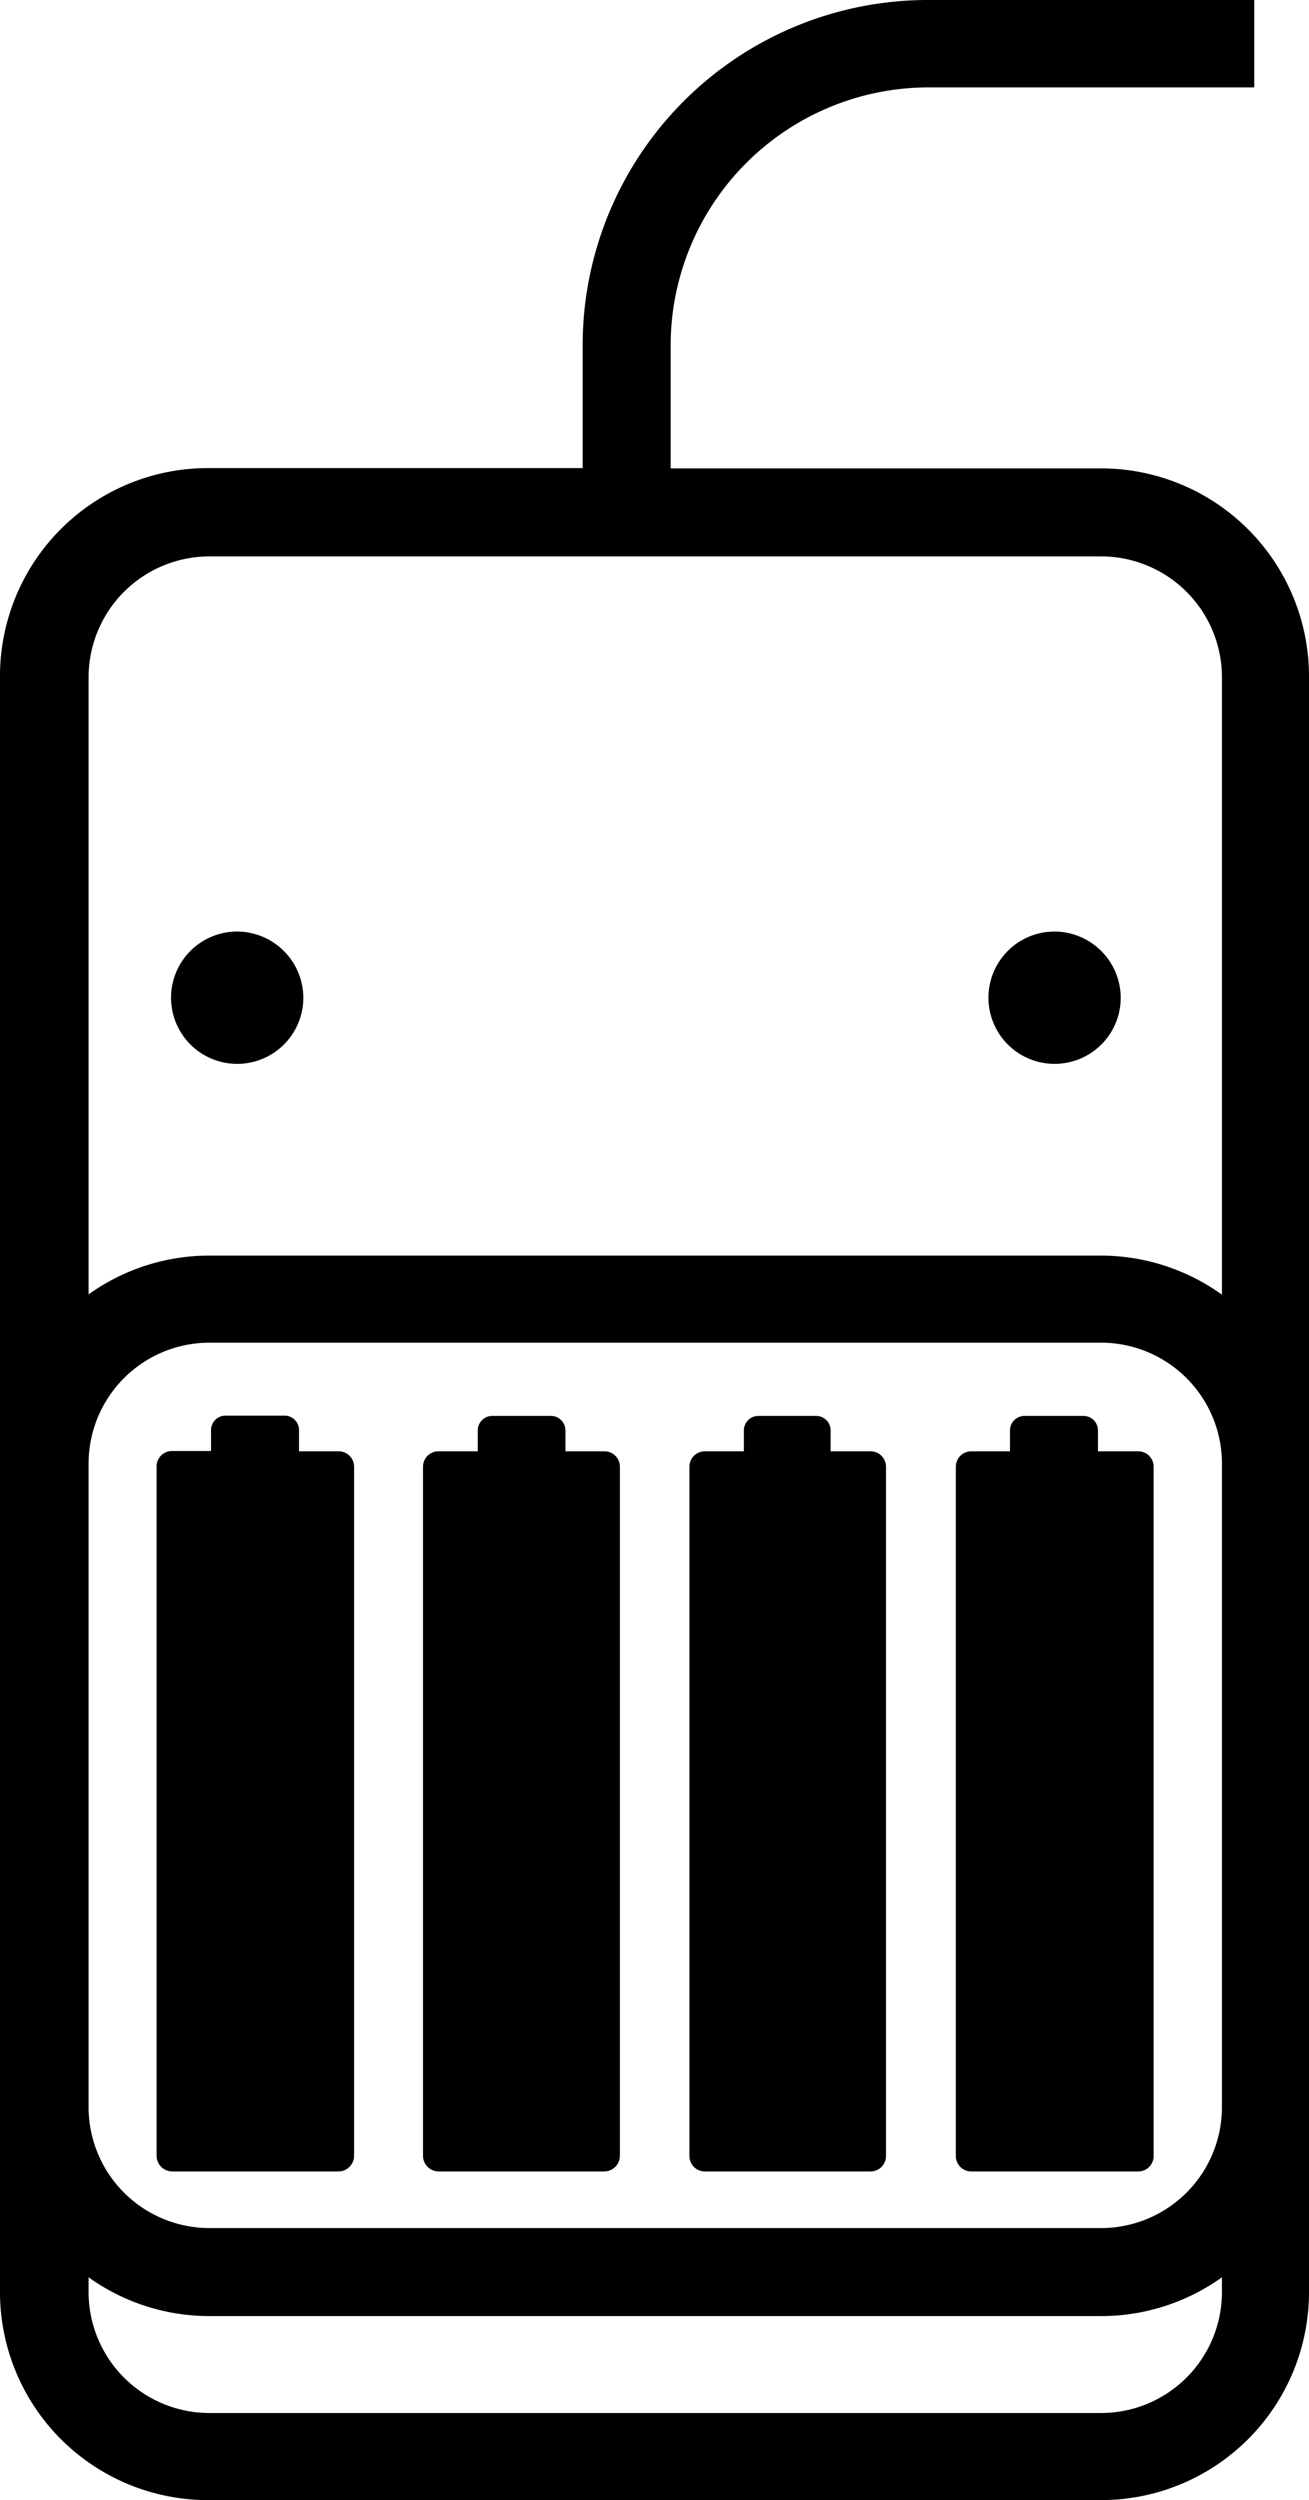
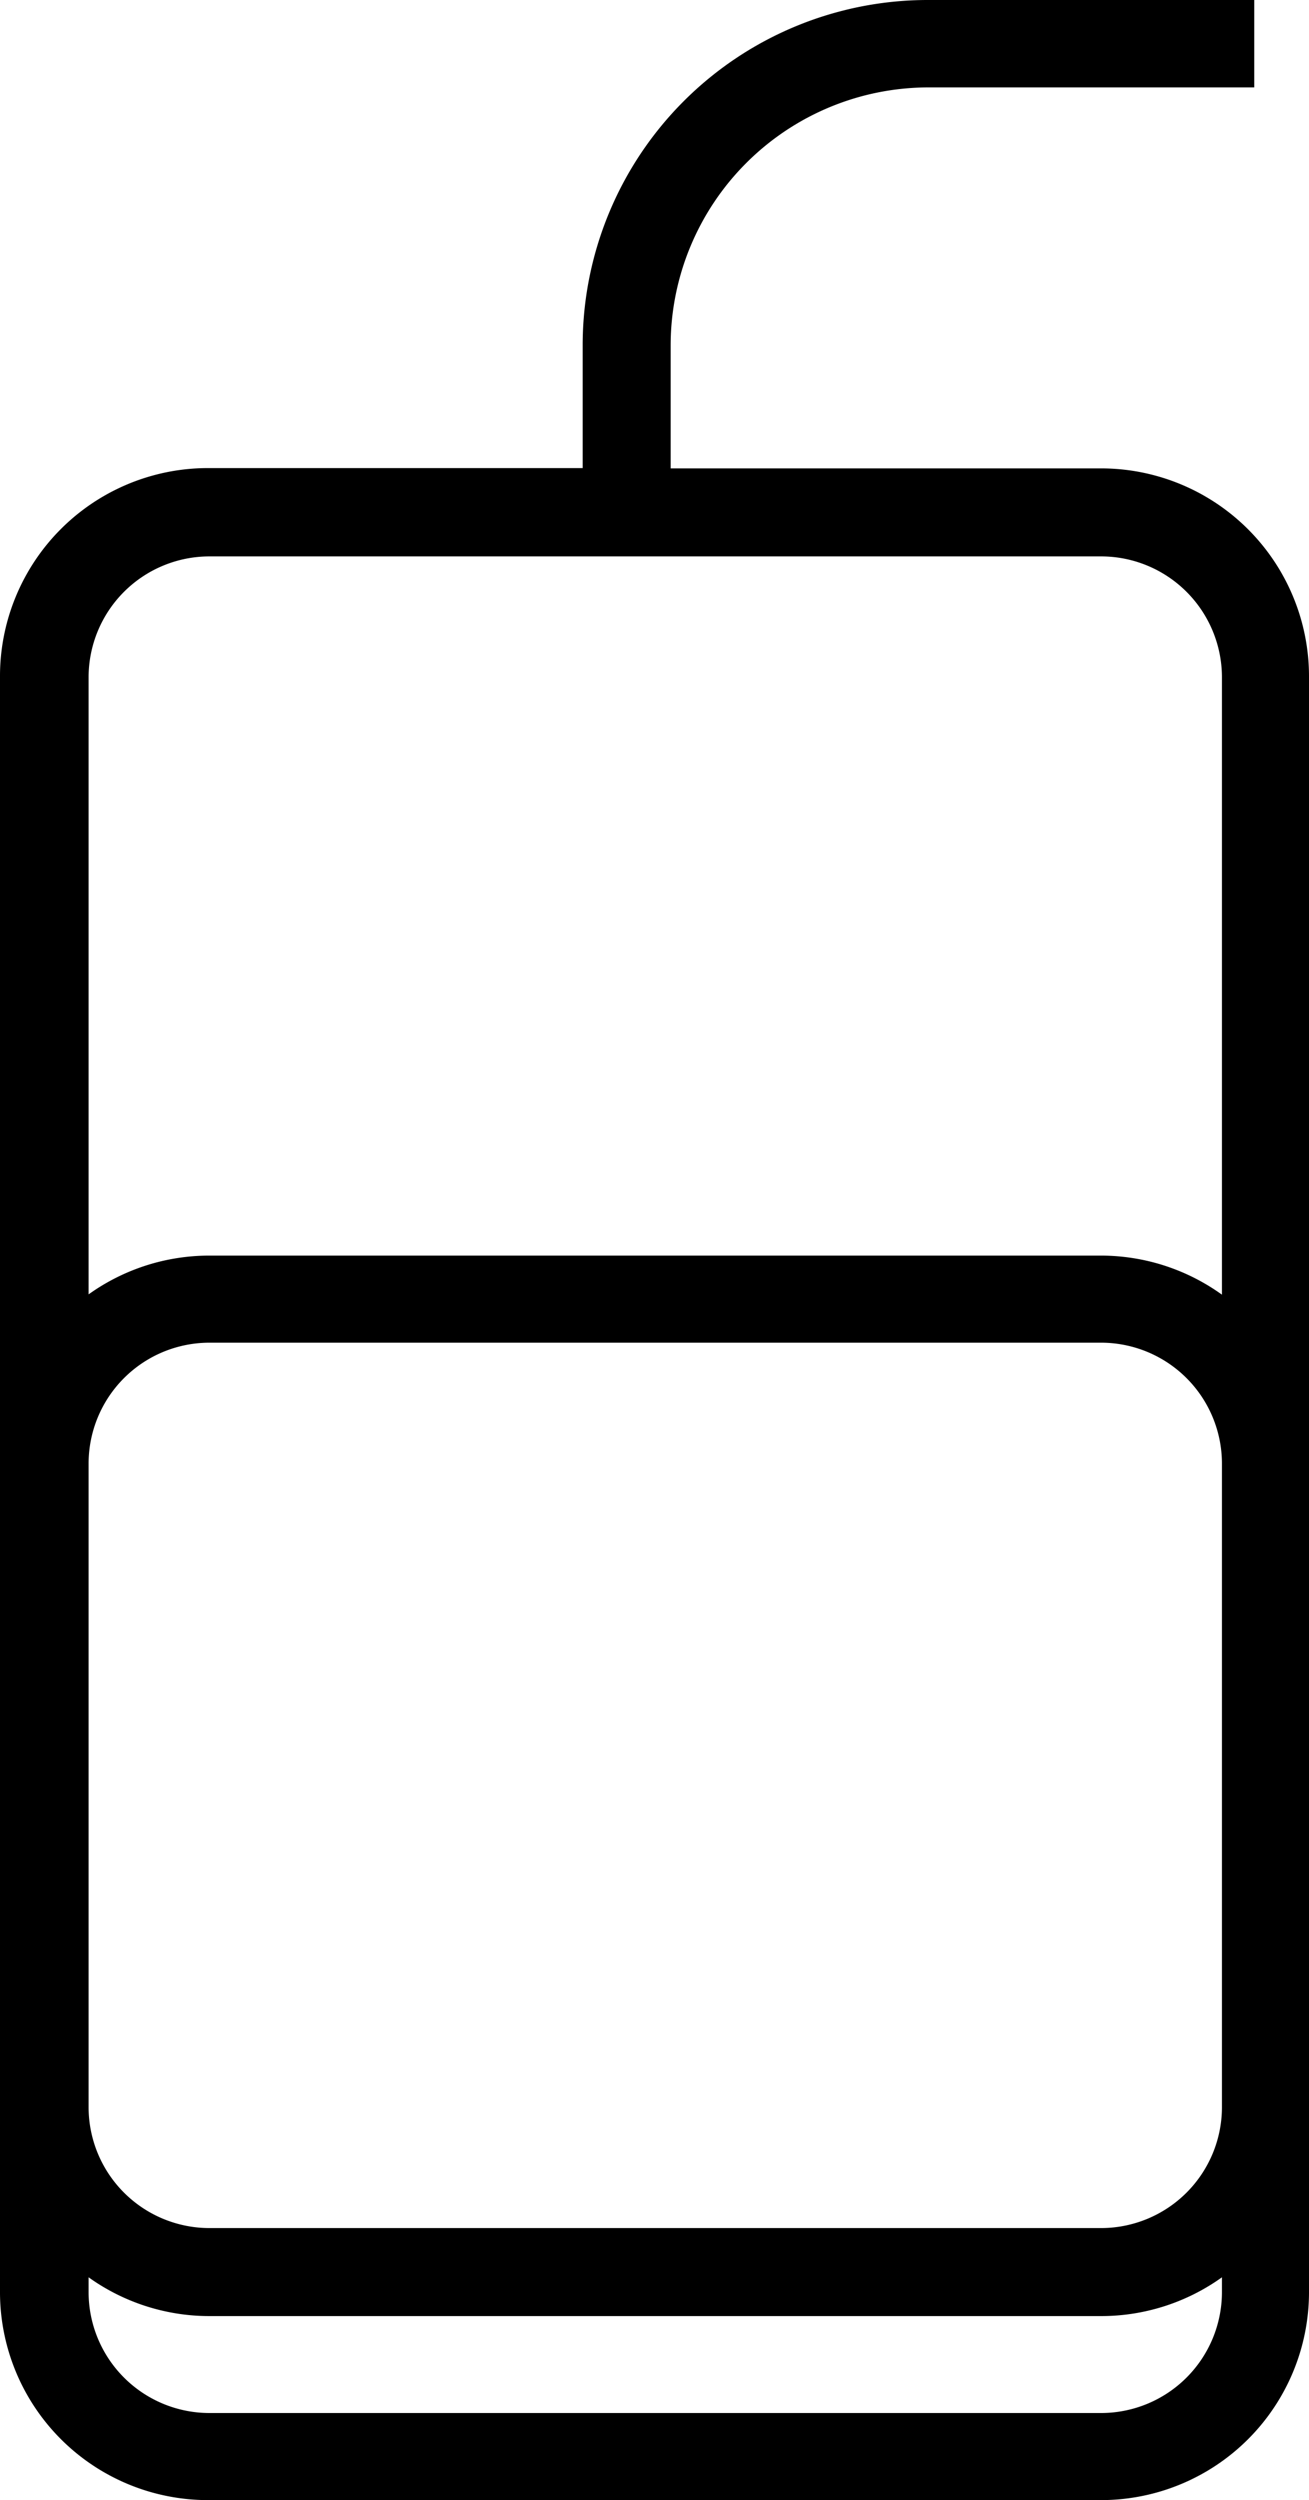
<svg xmlns="http://www.w3.org/2000/svg" viewBox="0 0 42.55 81.24">
  <g data-name="Lager 2">
    <g data-name="Lager 1">
-       <path d="M11 47.16H9.72v-.68a.47.47 0 0 0-.47-.48H7.33a.47.47 0 0 0-.47.47v.68H5.6a.5.5 0 0 0-.51.5v22.4a.51.51 0 0 0 .51.51H11a.51.51 0 0 0 .51-.51V47.66a.5.5 0 0 0-.51-.5zm8.64 0h-1.26v-.68a.47.47 0 0 0-.47-.47H16a.47.47 0 0 0-.47.47v.68h-1.27a.5.5 0 0 0-.51.5v22.39a.51.51 0 0 0 .51.51h5.38a.51.51 0 0 0 .51-.51V47.66a.5.5 0 0 0-.51-.5zm8.66 0H27v-.68a.47.47 0 0 0-.47-.47h-1.88a.47.47 0 0 0-.47.47v.68h-1.27a.5.5 0 0 0-.5.5v22.39a.5.5 0 0 0 .5.51h5.39a.5.5 0 0 0 .5-.51V47.66a.5.5 0 0 0-.5-.5zm8.7 0h-1.31v-.68a.47.47 0 0 0-.46-.47H33.3a.47.47 0 0 0-.47.47v.68h-1.26a.5.5 0 0 0-.5.5v22.39a.5.5 0 0 0 .5.51H37a.5.5 0 0 0 .5-.51V47.66a.5.5 0 0 0-.5-.5zM7.71 30.27a2.15 2.15 0 1 0 2.15 2.15 2.16 2.16 0 0 0-2.15-2.15zm26.57 0a2.15 2.15 0 1 0 2.15 2.15 2.16 2.16 0 0 0-2.15-2.15z" />
      <path d="M35.8 15.22h-14v-4a8.39 8.39 0 0 1 8.38-8.38h10.59V0H30.15a11.22 11.22 0 0 0-11.21 11.21v4H6.75A6.76 6.76 0 0 0 0 22v52.49a6.76 6.76 0 0 0 6.75 6.75H35.8a6.76 6.76 0 0 0 6.75-6.75V22a6.76 6.76 0 0 0-6.75-6.78zm3.92 59.27a3.93 3.93 0 0 1-3.92 3.92h-29a3.93 3.93 0 0 1-3.92-3.92V74a6.74 6.74 0 0 0 3.92 1.26h29A6.74 6.74 0 0 0 39.72 74zm0-6a3.93 3.93 0 0 1-3.92 3.91h-29a3.93 3.93 0 0 1-3.92-3.92V47.55a3.93 3.93 0 0 1 3.92-3.92h29a3.93 3.93 0 0 1 3.92 3.92zm0-26.42a6.74 6.74 0 0 0-3.92-1.27h-29a6.74 6.74 0 0 0-3.92 1.26V22a3.93 3.93 0 0 1 3.92-3.92h29A3.93 3.93 0 0 1 39.72 22z" />
    </g>
  </g>
</svg>